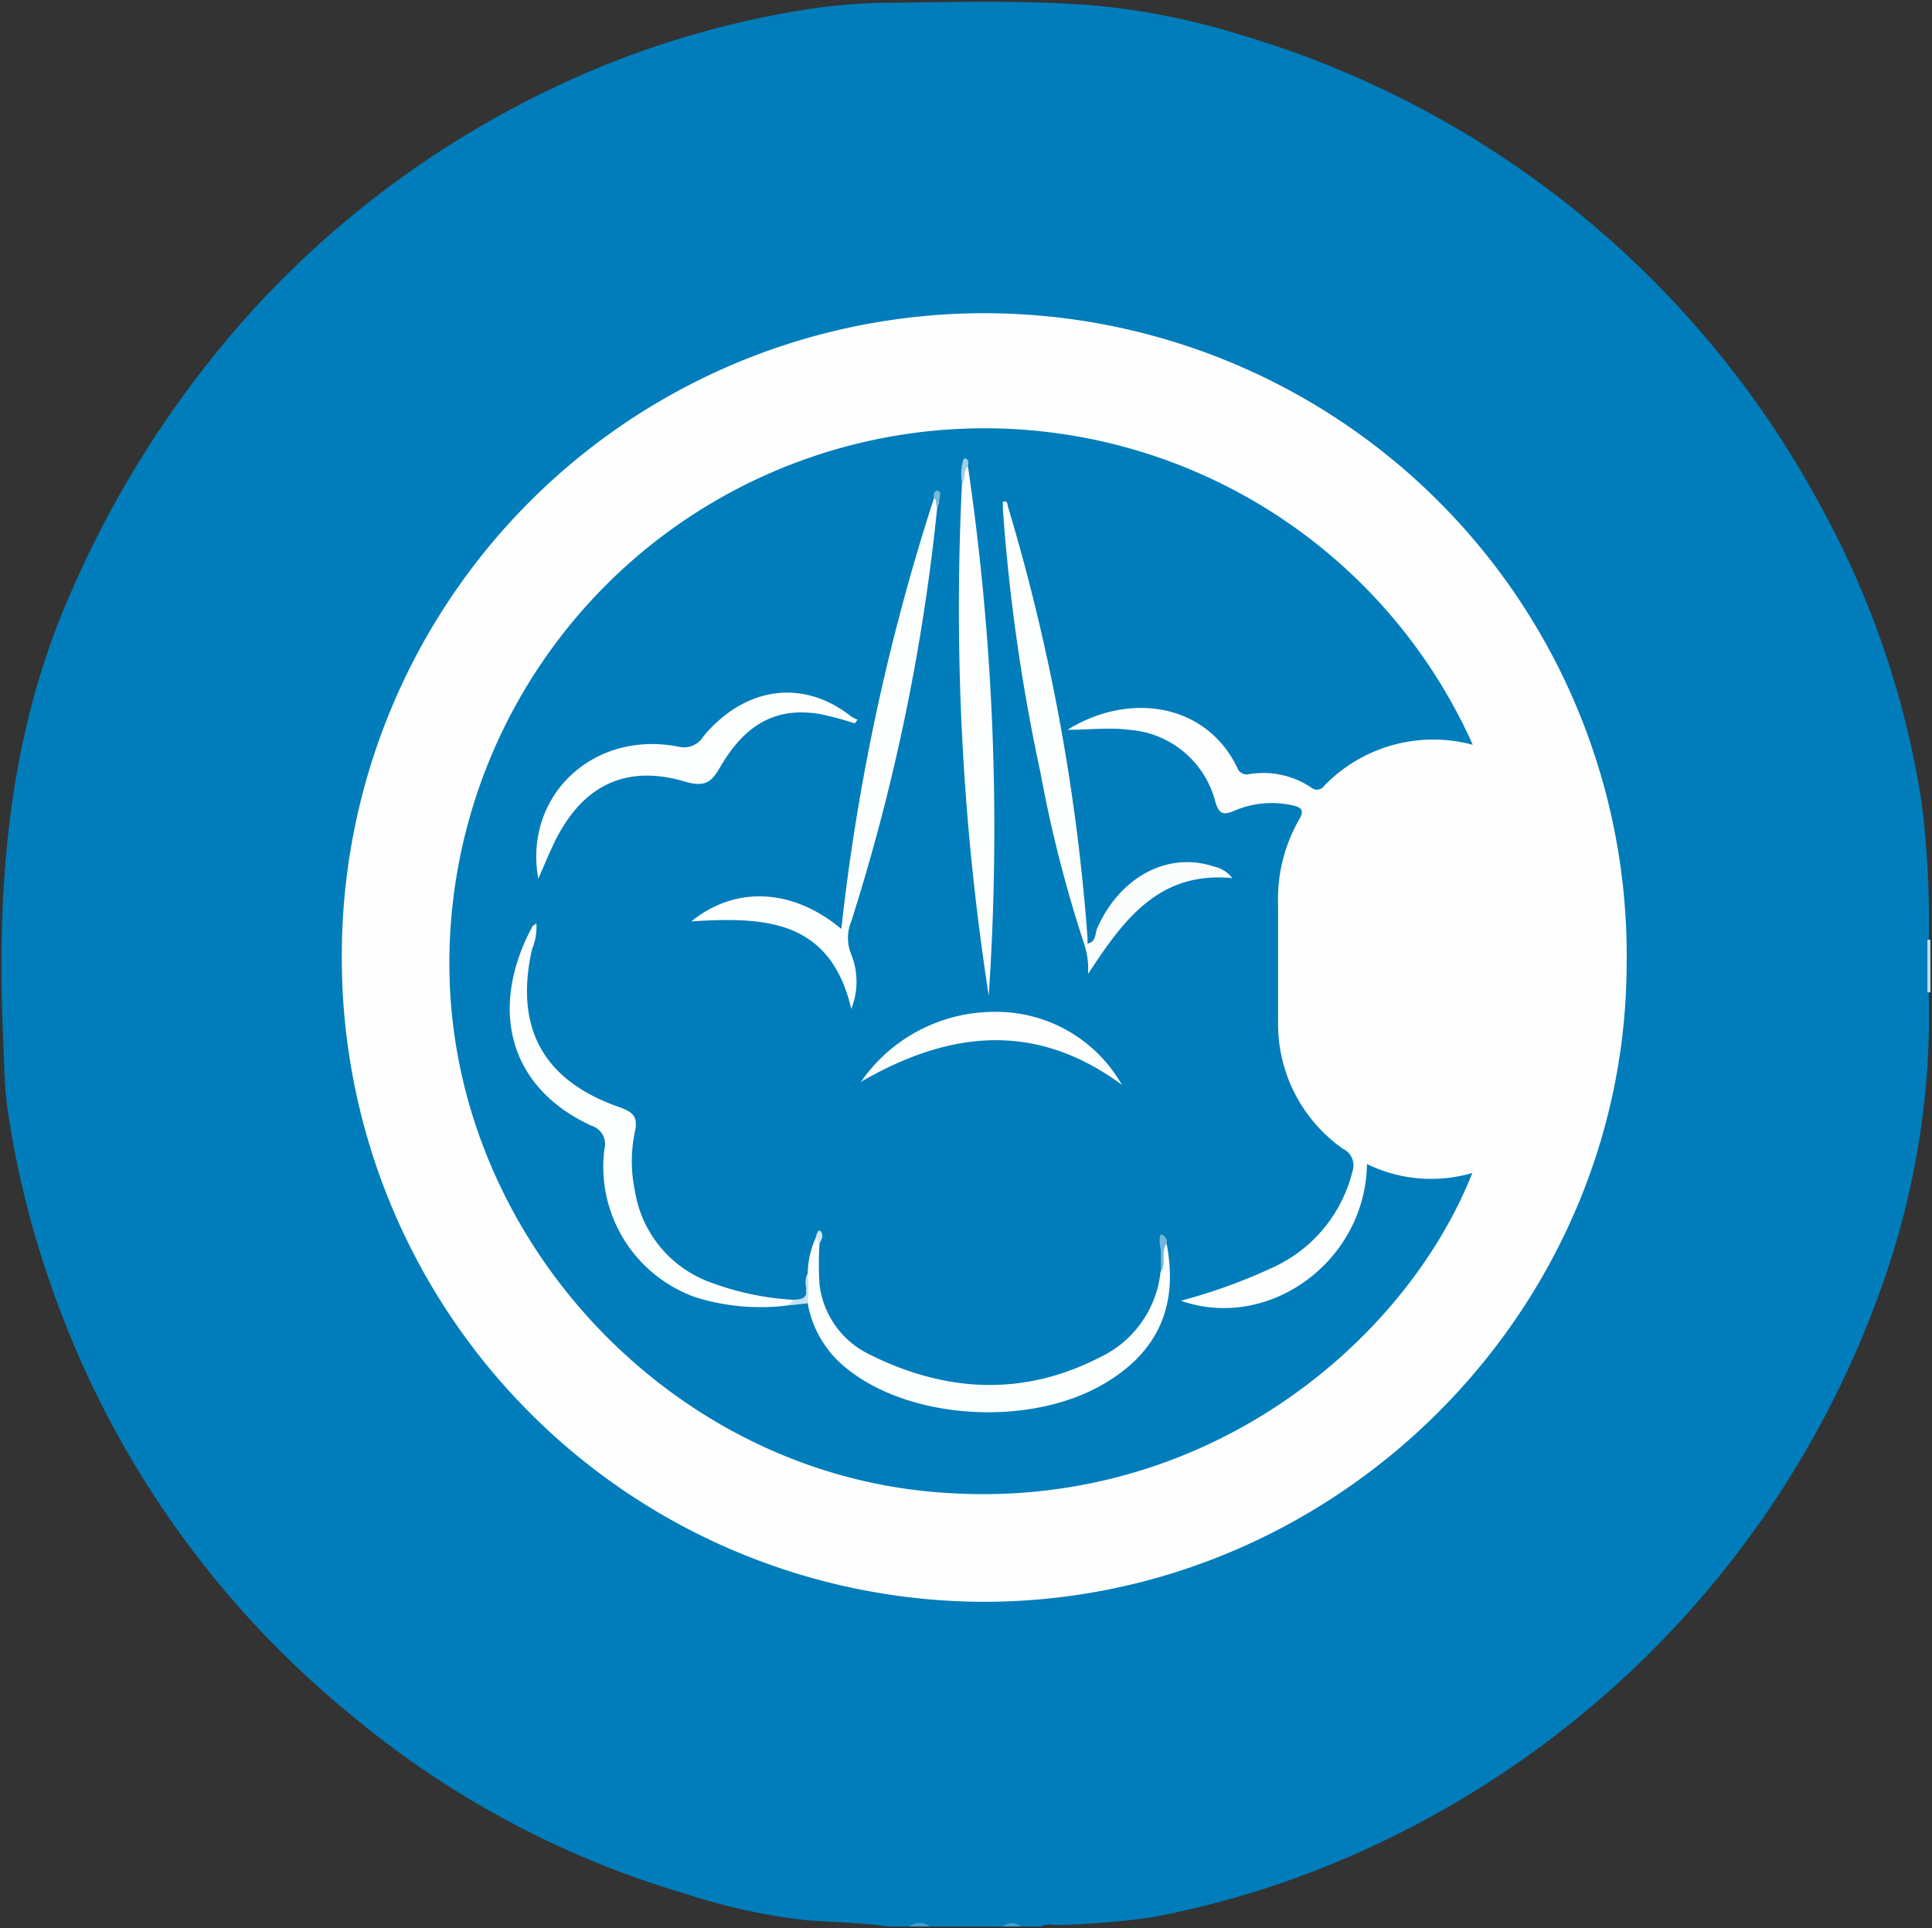
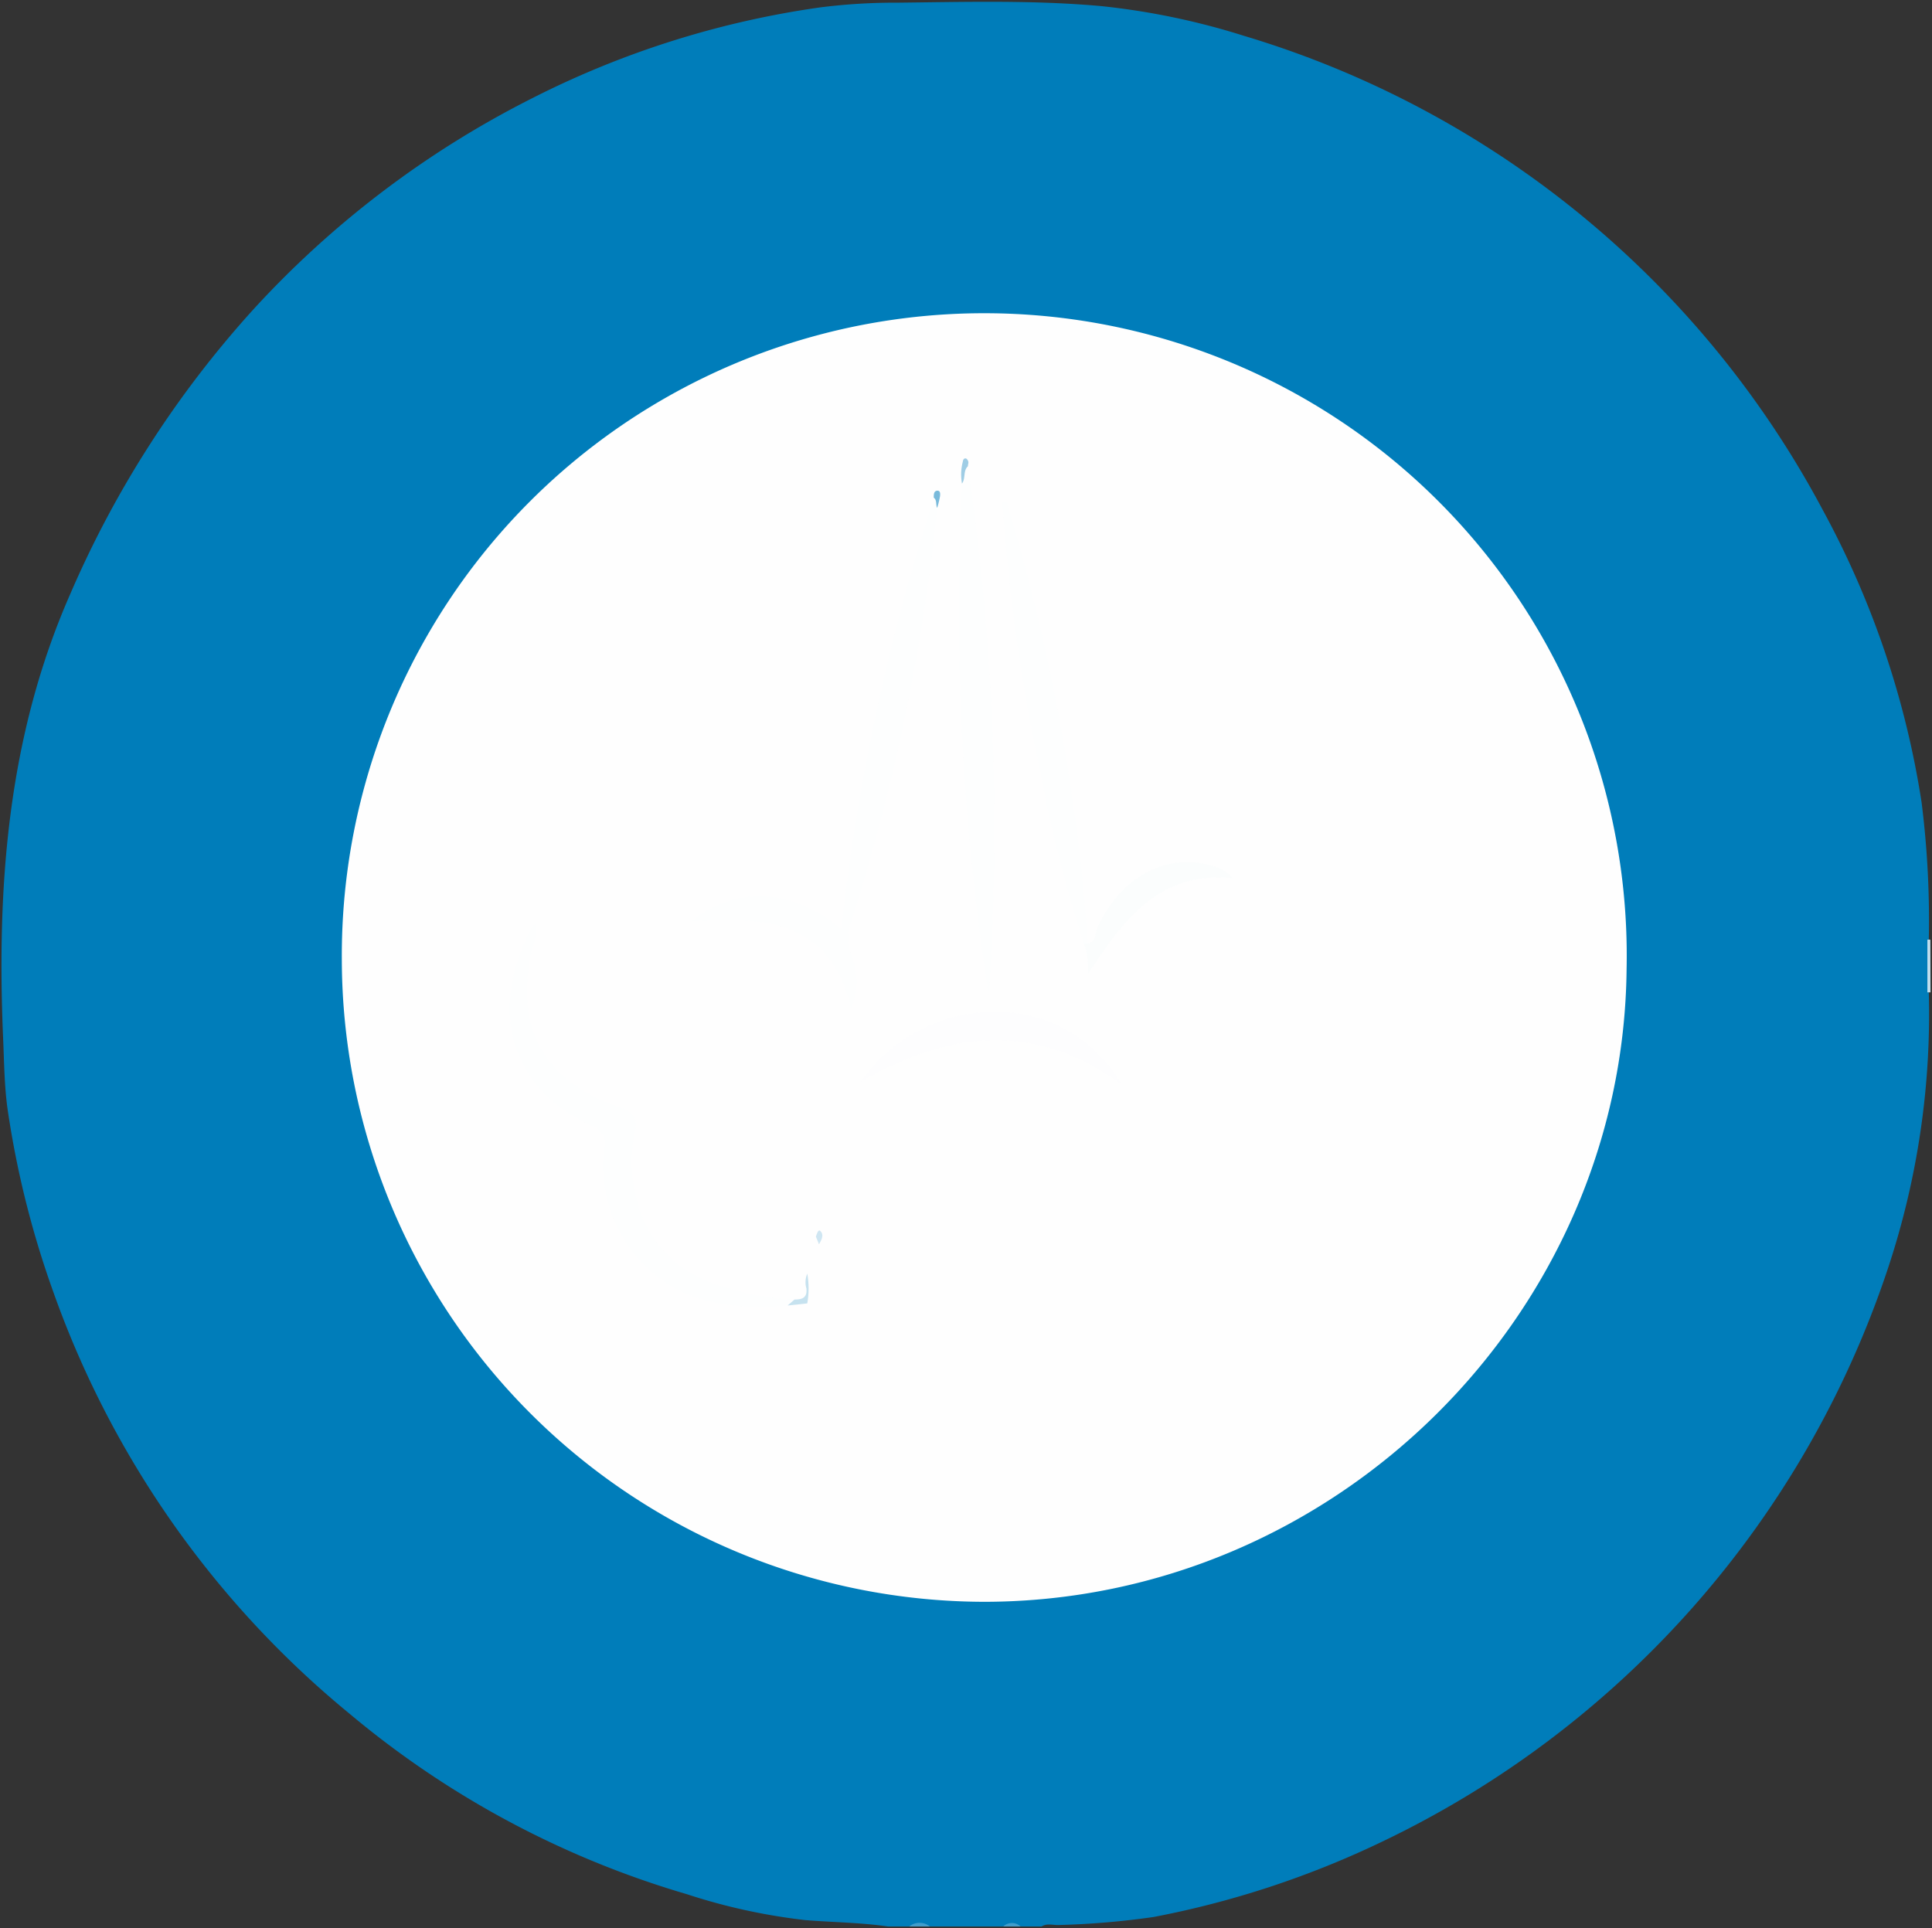
<svg xmlns="http://www.w3.org/2000/svg" id="Vrstva_1" data-name="Vrstva 1" viewBox="0 0 130 129.76">
  <rect x="0" y="0" width="130" height="129.76" fill="#333333" stroke="none" />
  <defs>
    <style>.cls-1{fill:#007dba;}.cls-2{fill:#bfdeed;}.cls-3{fill:#409dcb;}.cls-4{fill:#fefefe;}.cls-5{fill:#fdfefe;}.cls-6{fill:#fdfdfe;}.cls-7{fill:#fbfdfd;}.cls-8{fill:#c6e2ef;}.cls-9{fill:#73b7d9;}.cls-10{fill:#9fcde5;}.cls-11{fill:#79badb;}.cls-12{fill:#cfe6f2;}</style>
  </defs>
  <path class="cls-1" d="M70.08,129.64h-1.4a1.29,1.29,0,0,0-1.18,0H62.58a1.82,1.82,0,0,0-1.41,0H59.76c-1.84-.27-3.71-.28-5.56-.43a40.21,40.21,0,0,1-8-1.75,62.75,62.75,0,0,1-22.68-12.14A64.63,64.63,0,0,1,3.61,87,63.56,63.56,0,0,1,.51,74.64c-.22-1.58-.23-3.18-.3-4.77C-.23,59.6.52,49.51,4.75,39.92a69.38,69.38,0,0,1,12.3-19.1A65.23,65.23,0,0,1,35.81,6.61,61.78,61.78,0,0,1,55.17.5,40.06,40.06,0,0,1,60.41.18C65,.13,69.54,0,74.09.41a48.49,48.49,0,0,1,9.61,2,65.33,65.33,0,0,1,38.94,31.89A60.24,60.24,0,0,1,129.3,54a63.39,63.39,0,0,1,.48,9.45v3.13A54.39,54.39,0,0,1,127,85.46a65.72,65.72,0,0,1-34,38.47A62.66,62.66,0,0,1,77.62,129a54.51,54.51,0,0,1-6.4.54C70.84,129.55,70.44,129.41,70.08,129.64Z" />
  <path class="cls-2" d="M129.9,66.78h-.21c0-1.18,0-2.36,0-3.54a.46.46,0,0,1,.2,0Z" />
  <path class="cls-3" d="M61.17,129.64a1.13,1.13,0,0,1,1.41,0Z" />
-   <path class="cls-3" d="M67.5,129.64a.86.86,0,0,1,1.18,0Z" />
+   <path class="cls-3" d="M67.5,129.64a.86.86,0,0,1,1.18,0" />
  <path class="cls-4" d="M23,64.53a43.23,43.23,0,1,1,86.45.68c-.23,23.25-19.62,42.55-43.21,42.58A43.31,43.31,0,0,1,23,64.53Z" />
-   <path class="cls-1" d="M99.1,50.12a10.21,10.21,0,0,0-10,2.76.59.59,0,0,1-.89.1,5.83,5.83,0,0,0-4.14-.89.67.67,0,0,1-.82-.44c-2.12-4.36-7.3-5.1-11.42-2.54,1.49,0,2.81-.17,4.13,0A6.47,6.47,0,0,1,81.79,54c.24.76.53.87,1.21.58a6.42,6.42,0,0,1,4-.38c.56.13.79.33.42.94A10.79,10.79,0,0,0,86,60.94c0,2.57,0,5.15,0,7.73a10.27,10.27,0,0,0,4.37,8.64A1.23,1.23,0,0,1,91,78.84a9.64,9.64,0,0,1-5.35,6.45,37.65,37.65,0,0,1-6.19,2.24c5.94,2.08,12.43-2.68,12.52-9.2a9.82,9.82,0,0,0,7.09.6c-4.57,11.58-18.6,23.44-37.13,21.38-17-1.9-30.8-16.56-31.66-33.76A36,36,0,0,1,99.1,50.12Z" />
  <path class="cls-5" d="M63.06,34.18A137.12,137.12,0,0,1,57.28,62a2.92,2.92,0,0,0,0,2.23,4.92,4.92,0,0,1,0,3.66c-1.43-6.1-5.95-6.18-10.76-5.89,3-2.43,6.85-2.2,10.09.51a145.5,145.5,0,0,1,6.24-29C63.4,33.55,63.12,33.91,63.06,34.18Z" />
  <path class="cls-5" d="M65.13,31.37A168.08,168.08,0,0,1,66.53,67a170.07,170.07,0,0,1-1.8-34.48C65,32.21,64.41,31.56,65.13,31.37Z" />
  <path class="cls-5" d="M53,87.85a14.79,14.79,0,0,1-6.13-.53,9.32,9.32,0,0,1-6.2-10,1.29,1.29,0,0,0-.88-1.57c-5.85-2.71-6.75-8.19-4-13.34,0-.09.16-.15.3-.28a3.78,3.78,0,0,1-.29,1.74c-1.19,5.27.73,8.83,5.84,10.62.9.32,1.32.61,1.08,1.68a9.56,9.56,0,0,0,0,3.95,7.85,7.85,0,0,0,5,6.14,19.09,19.09,0,0,0,5.69,1.21C53.53,87.9,53.08,87.69,53,87.85Z" />
-   <path class="cls-5" d="M78.5,83.69c.83,4.3-.66,7.46-4.5,9.59-5,2.75-12.83,2.2-17-1.17a7.15,7.15,0,0,1-2.65-4.41,5.13,5.13,0,0,1,0-2,6,6,0,0,1,.58-2.49c.43,0,.25.29.21.51a21.76,21.76,0,0,0,0,2.68,6,6,0,0,0,3.28,4.7C63.57,93.7,68.82,94,74,91.34a7.18,7.18,0,0,0,4.09-5.76C78.41,85,77.79,84.2,78.5,83.69Z" />
-   <path class="cls-5" d="M57.52,48.68a21.89,21.89,0,0,0-2.34-.63c-2.9-.48-5,.61-6.72,3.57-.58,1-1,1.35-2.29,1-4-1.22-6.93.2-8.8,3.93-.41.83-.75,1.68-1.15,2.58-1-5.54,3.66-10,9.4-8.89a1.54,1.54,0,0,0,1.72-.7c2.81-3.36,6.72-3.87,9.93-1.33a2.49,2.49,0,0,0,.43.22Z" />
  <path class="cls-5" d="M72.94,63.49A88,88,0,0,1,70,51.94a125.86,125.86,0,0,1-2.52-17.71c0-.15,0-.31,0-.46.35-.11.3.19.34.31A135.69,135.69,0,0,1,73.17,63a3.54,3.54,0,0,1,0,.46A.13.13,0,0,1,72.94,63.49Z" />
  <path class="cls-6" d="M57.93,72.8a10.92,10.92,0,0,1,9-4.71A9.73,9.73,0,0,1,75.49,73C69.67,68.7,63.84,69.37,57.93,72.8Z" />
  <path class="cls-7" d="M72.94,63.49h.21c.59-.06.52-.61.67-1,1.51-3.47,4.75-5.21,7.86-4.18a2.11,2.11,0,0,1,1.24.78c-4.93-.47-7.31,2.78-9.71,6.46A5.33,5.33,0,0,0,72.94,63.49Z" />
  <path class="cls-8" d="M54.32,85.71a5.78,5.78,0,0,1,0,2L53,87.85l.46-.4c.52,0,.87-.12.8-.75A1.48,1.48,0,0,1,54.32,85.71Z" />
-   <path class="cls-9" d="M78.5,83.69c-.42.57,0,1.32-.39,1.89,0-.42,0-.85,0-1.27s-.19-.82,0-1.25A.52.52,0,0,1,78.5,83.69Z" />
  <path class="cls-10" d="M65.13,31.37c-.34.32-.14.82-.4,1.17a3.41,3.41,0,0,1,.06-1.49c0-.14.16-.31.3-.12S65.12,31.22,65.13,31.37Z" />
  <path class="cls-11" d="M63.06,34.18c-.11-.22,0-.53-.23-.69,0-.21,0-.45.23-.47s.21.24.19.39A6.66,6.66,0,0,1,63.06,34.18Z" />
  <path class="cls-12" d="M55.11,83.73l-.21-.51c.05-.18.16-.5.28-.4C55.48,83.09,55.28,83.43,55.11,83.73Z" />
</svg>